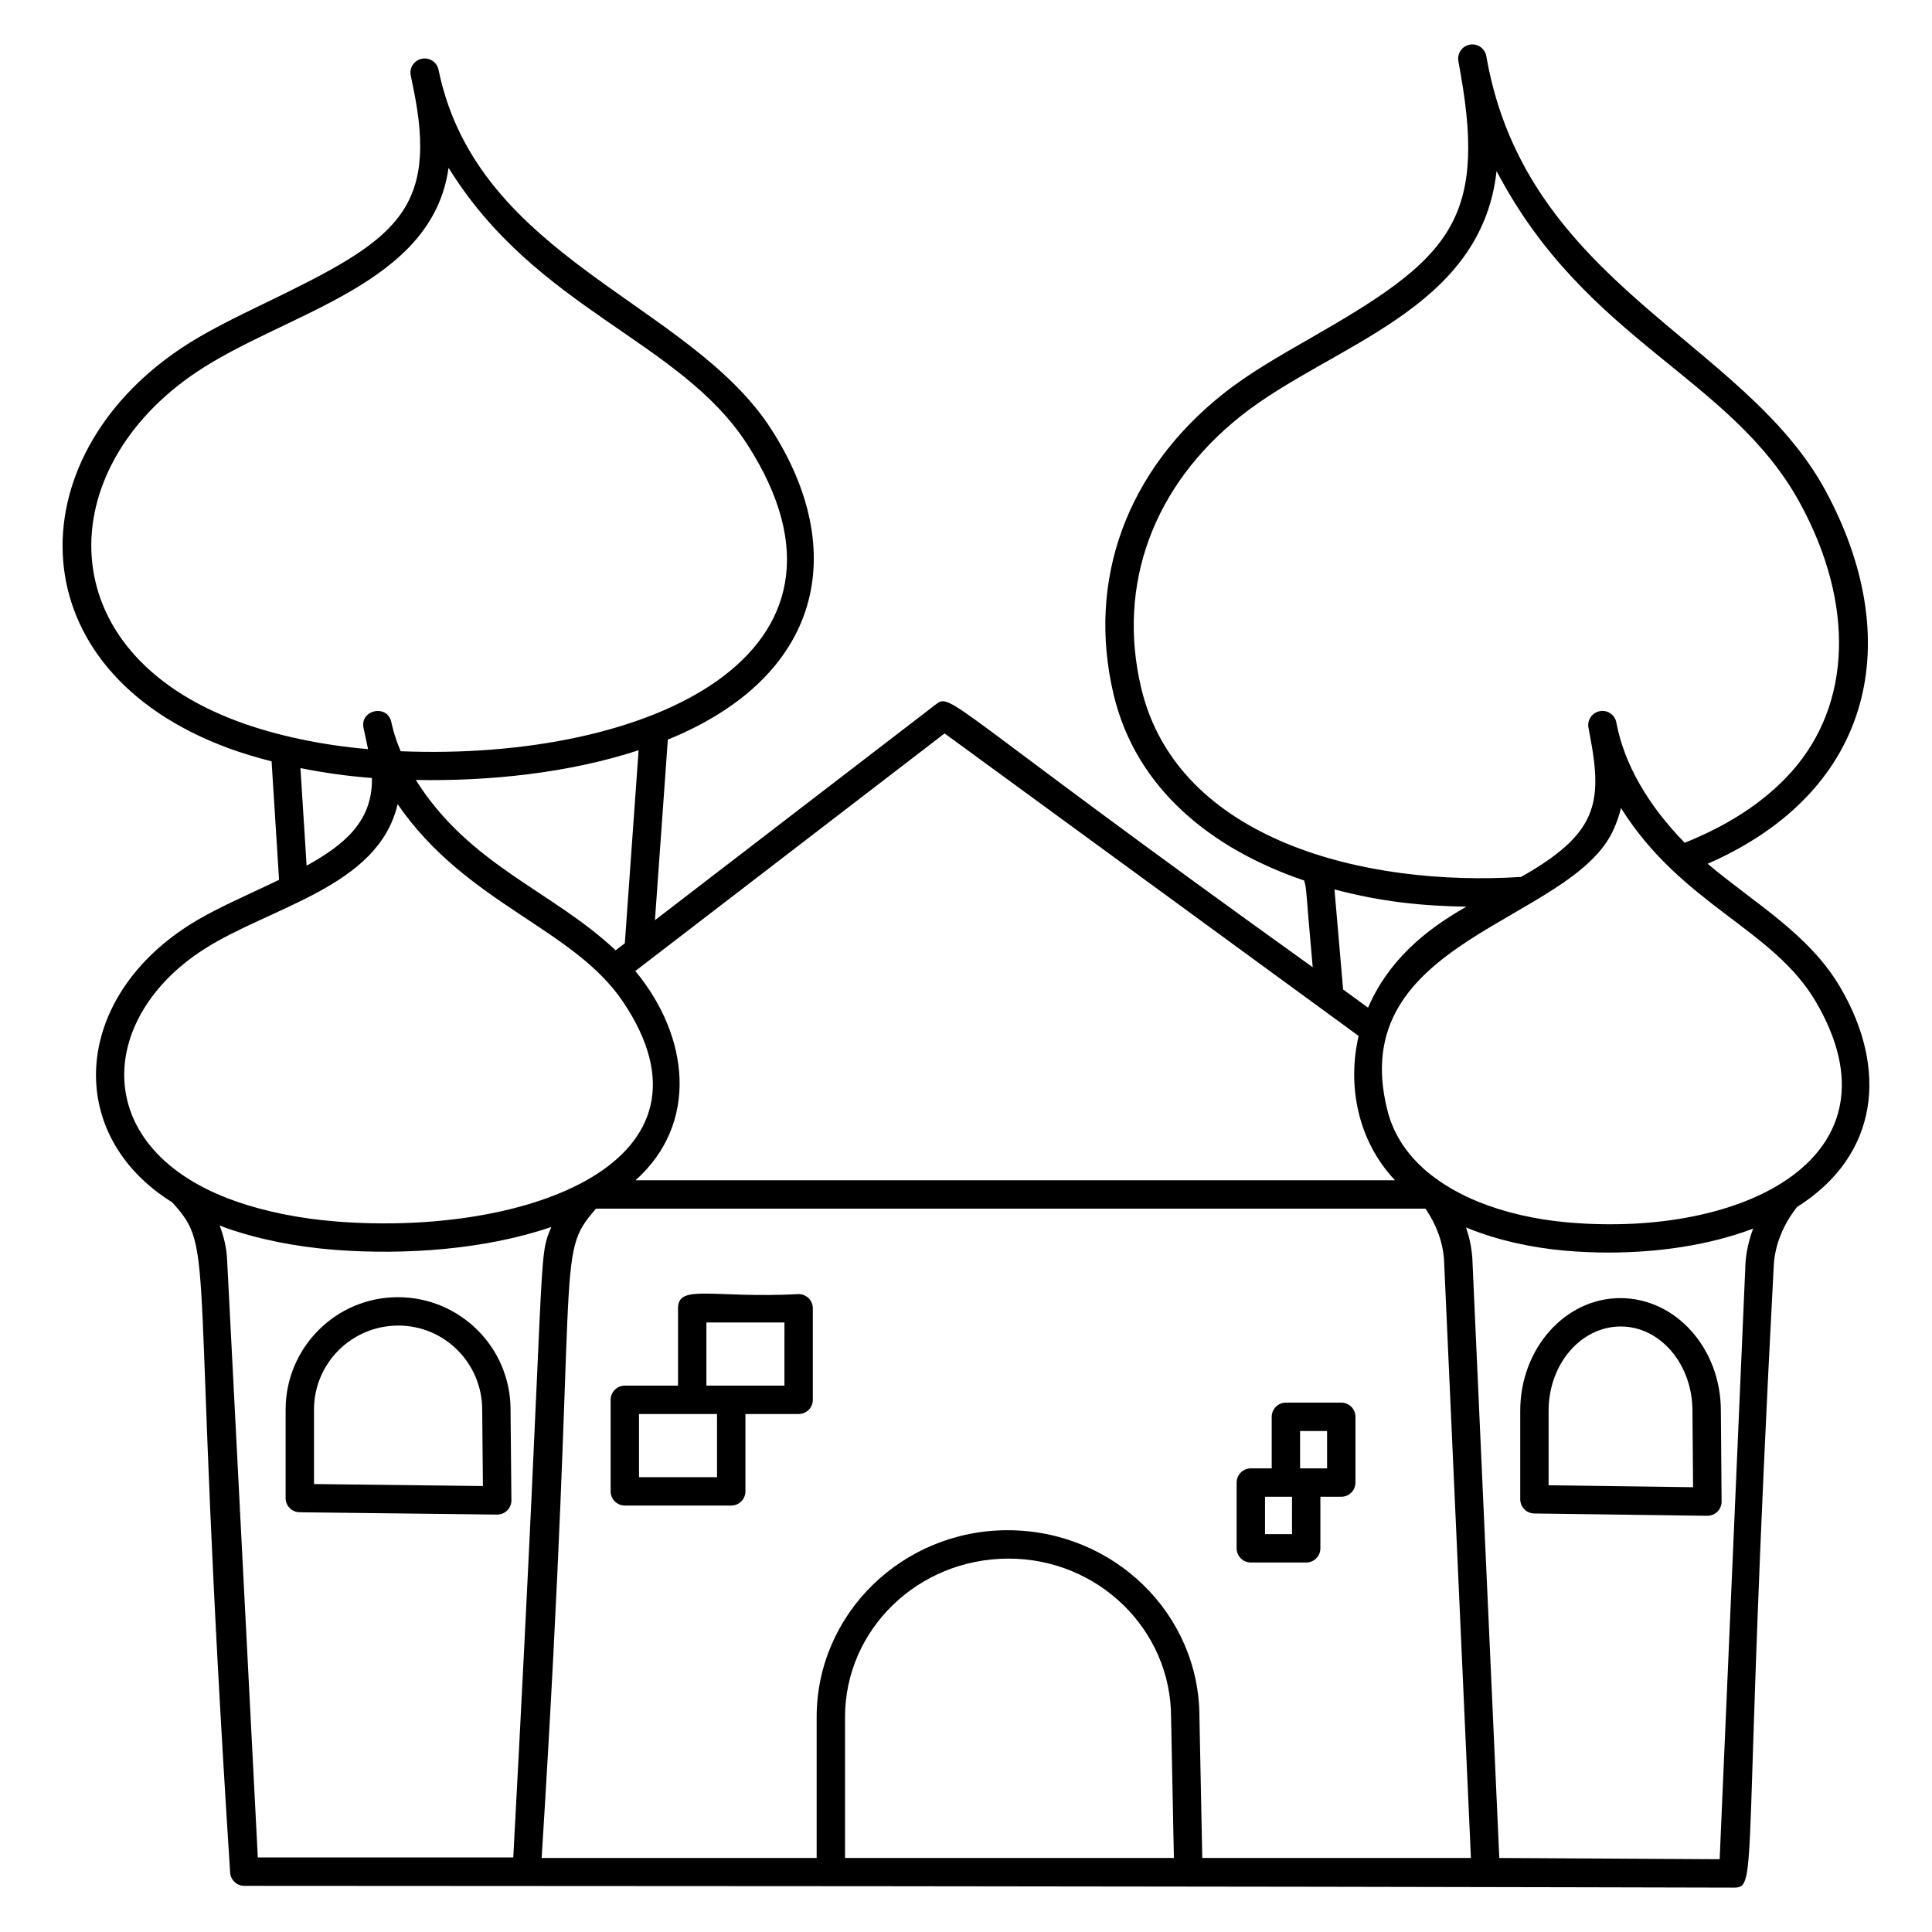
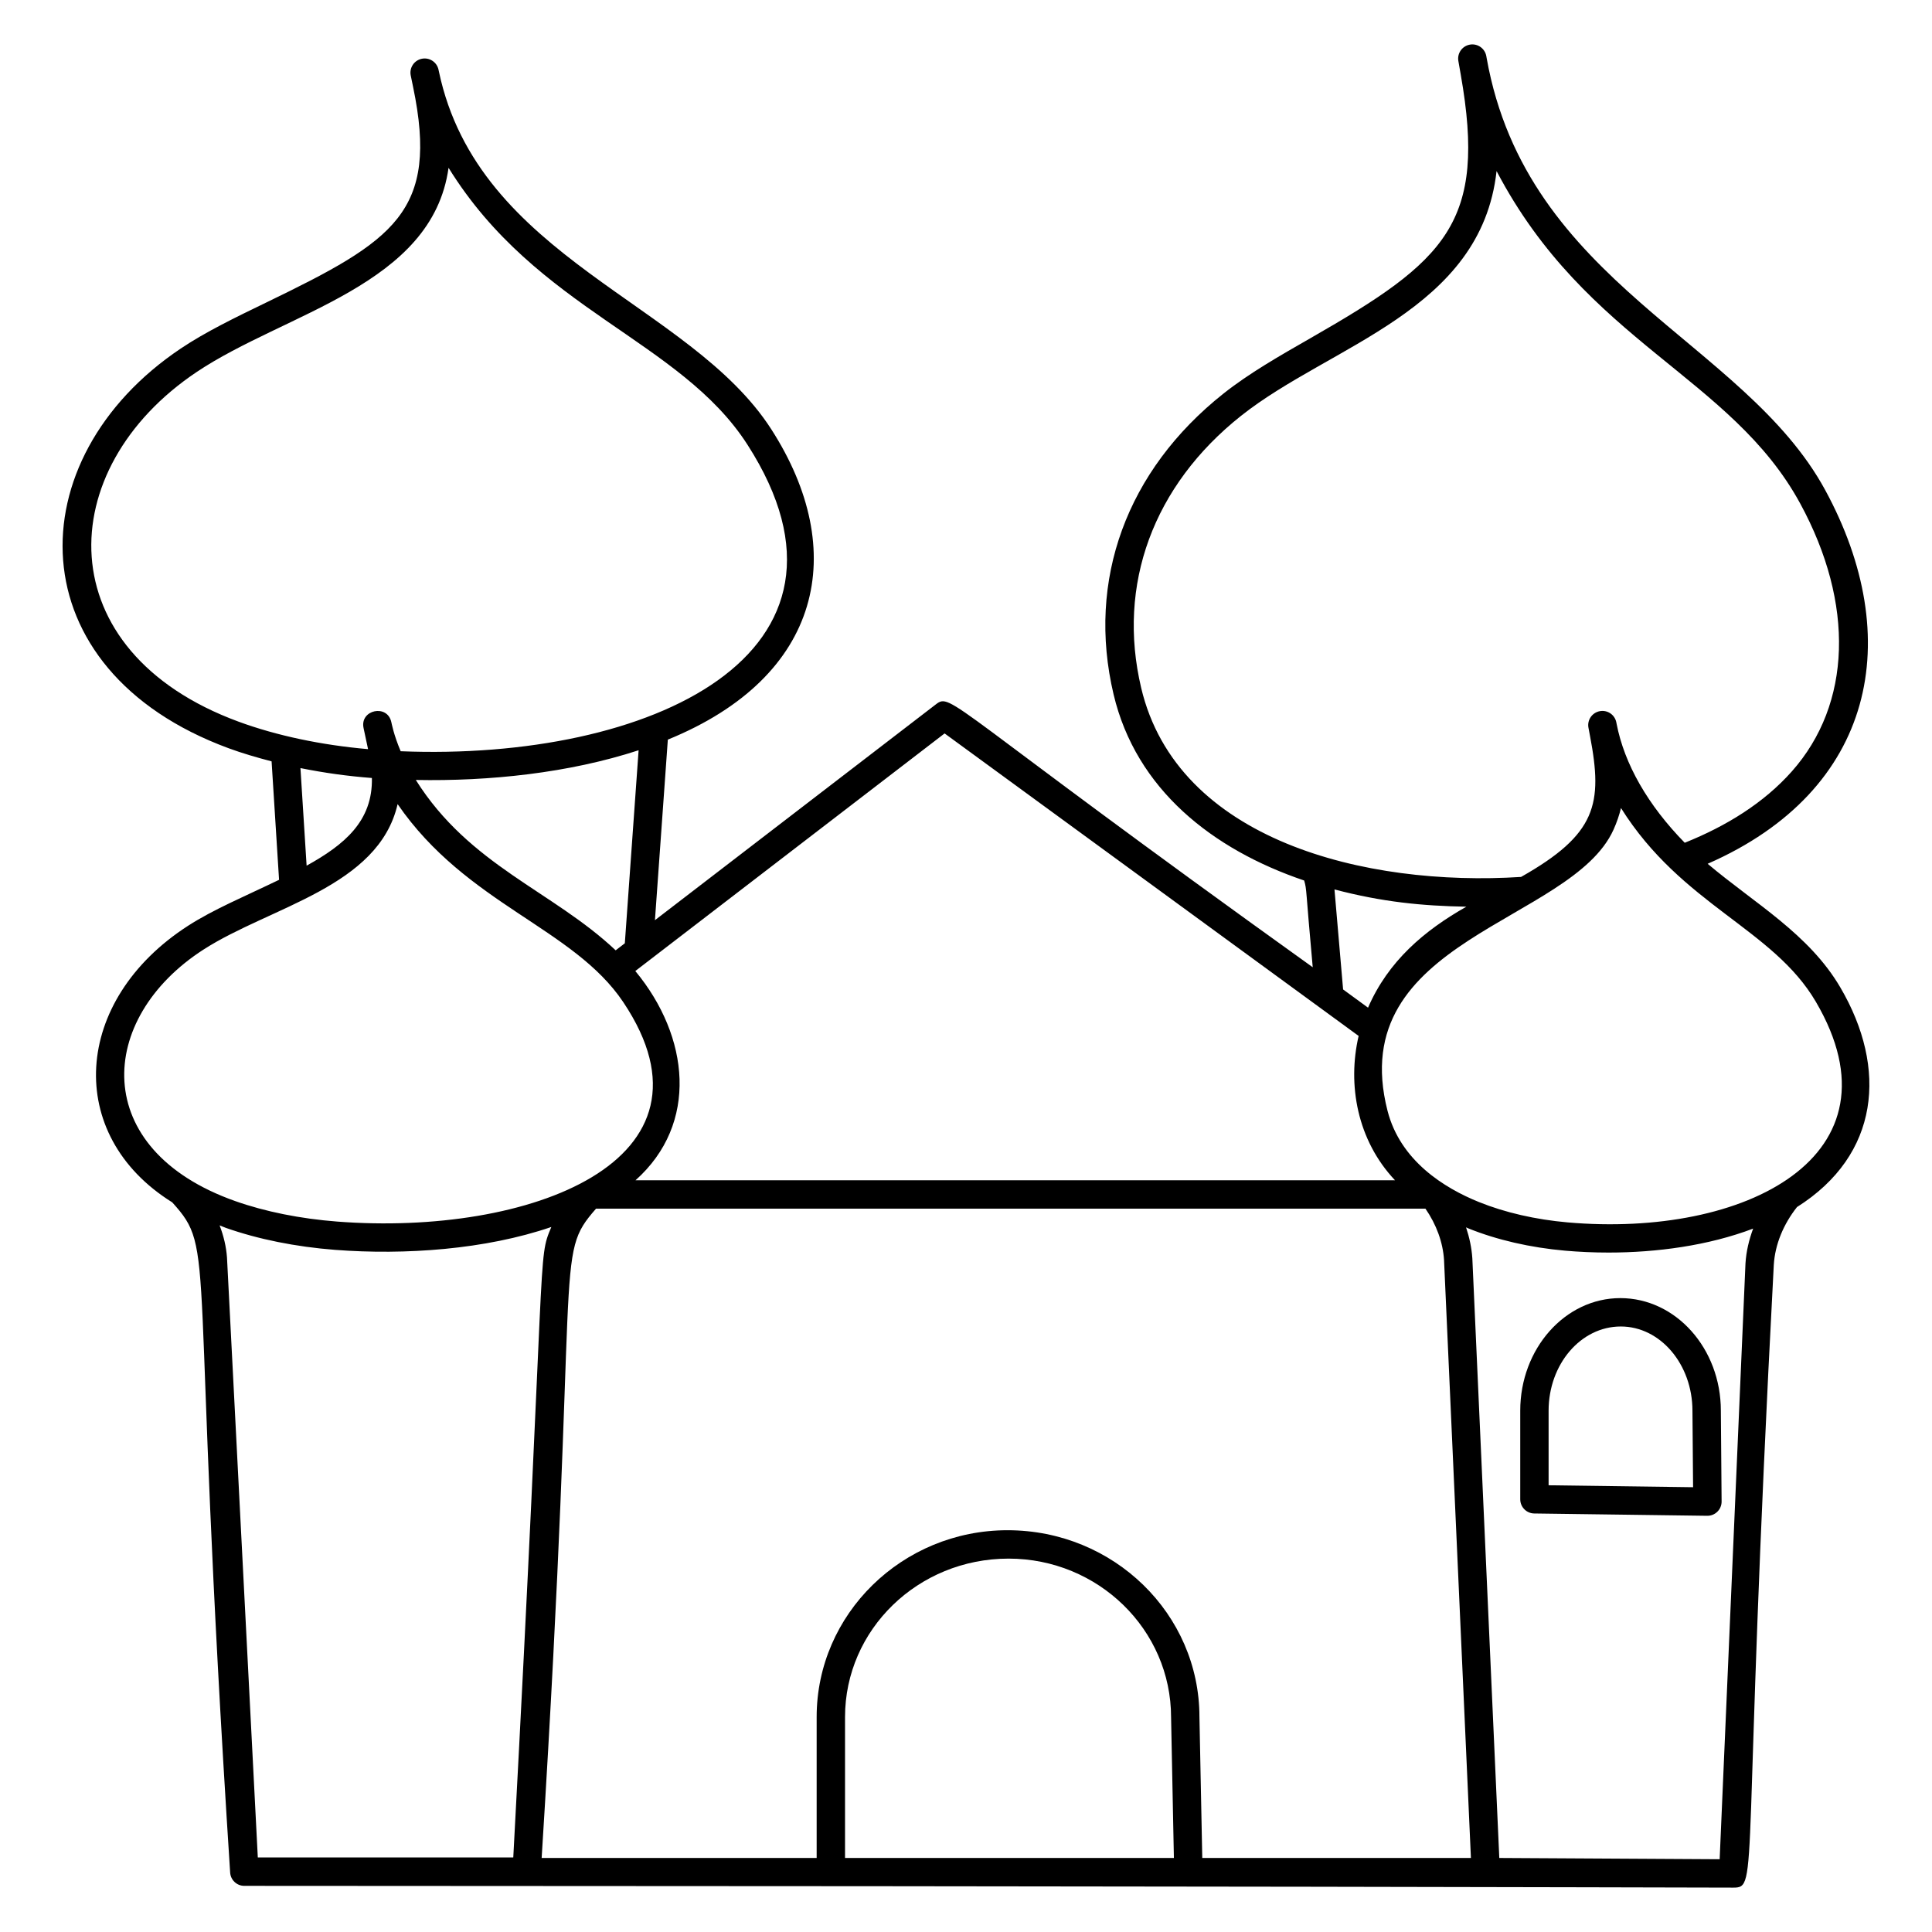
<svg xmlns="http://www.w3.org/2000/svg" fill="#000000" width="800px" height="800px" version="1.1" viewBox="144 144 512 512">
  <g>
-     <path d="m249.42 487.77c-16.391 0-29.73 13.363-29.73 29.797v23.438c0 2.059 1.656 3.734 3.715 3.762l52.32 0.613h0.043c0.996 0 1.949-0.395 2.656-1.102 0.715-0.711 1.113-1.684 1.102-2.695l-0.227-24.016c0.004-16.43-13.332-29.797-29.879-29.797zm-22.207 49.52v-19.723c0-12.285 9.965-22.277 22.363-22.277 12.246 0 22.211 9.992 22.211 22.312l0.191 20.211z" />
    <path d="m546.88 517.85v23.477c0 2.059 1.652 3.731 3.711 3.762l45.84 0.613h0.051c0.992 0 1.945-0.395 2.652-1.098 0.719-0.711 1.117-1.684 1.109-2.695l-0.199-24.059c0-16.449-11.895-29.836-26.645-29.836-14.625 0-26.52 13.383-26.52 29.836zm26.645-22.316c10.473 0 18.992 10.012 18.992 22.348l0.168 20.246-38.289-0.516v-19.766c0.004-12.305 8.523-22.312 19.129-22.312z" />
    <path d="m631.72 405.7c-8.324-14.215-22.703-22.262-35.176-32.789 44.523-19.5 52.477-59.812 31.152-99.043-21.574-39.695-79.059-54.508-89.723-114.51l-0.082-0.465c-0.355-2.047-2.301-3.422-4.34-3.07-2.047 0.352-3.422 2.293-3.07 4.34 0.031 0.172 0.062 0.34 0.09 0.512l0.547 3.125c6.93 39.328-3.902 49.246-39.691 69.738-8.473 4.852-16.473 9.434-23.188 14.762-25.684 20.375-36.297 49.438-29.125 79.73 5.957 25.148 26.199 41.078 50.504 49.316 0.746 2.629 0.32 1.691 2.269 22.988-97.426-69.84-95.625-72.934-99.902-69.645l-74.418 57.168 3.418-47.848c41.039-16.727 48.109-50.062 27.418-82.246-21.613-33.617-77.652-45.137-88.102-94.883l-0.078-0.371c-0.414-2.035-2.406-3.352-4.434-2.934-2.035 0.41-3.352 2.394-2.938 4.434 0.027 0.137 0.059 0.277 0.086 0.418l0.539 2.613c6.914 33.168-5.043 40.734-38.789 57.07-8.328 4.031-16.195 7.84-22.797 12.266-43.602 29.246-43.723 85.141 12.723 105.93 3.582 1.316 7.426 2.441 11.363 3.465l1.98 31.395c-9.336 4.508-17.312 7.801-24.105 12.172-30.625 19.719-32.891 55.43-4.207 73.301 11.871 13.137 4.543 10.797 15.348 177.57 0.102 2 1.754 3.566 3.754 3.566 261.98 0.07 358.11 0.398 394.58 0.469 6.953 0 2.133-2.266 10.75-165.06 0.332-5.367 2.523-10.707 6.148-15.297 21.875-13.812 24.074-36.711 11.496-58.184zm-6.488 3.801c23.996 40.965-18.883 62.574-65.805 58.445-8.48-0.746-16.602-2.609-23.484-5.391-9.188-3.711-20.852-10.926-24.242-24.211-11.633-45.59 48.734-49.723 59.902-74.48 0.887-1.969 1.527-3.871 1.973-5.727 16.164 25.766 40.262 31.91 51.656 51.363zm-257.29 226.88v-37.355c0-23.145 19.32-41.977 43.34-41.977 23.746 0 43.066 18.832 43.066 42.055l0.746 37.281zm93.922-37.359c0-27.293-22.691-49.496-50.859-49.496-27.891 0-50.582 22.203-50.582 49.496v37.355l-72.879 0.004c10.168-162.01 3.129-159.14 14.41-172.07h219.81c2.894 4.203 4.621 8.891 4.922 13.582l7.125 158.49h-71.195zm-15.441-272.73c-6.473-27.336 3.18-53.617 26.48-72.105 23.75-18.84 63.578-27.742 67.703-64.855 23.84 45.457 62.148 54.398 80.48 88.129 14.445 26.586 13.613 53.113-2.231 70.969-7.418 8.355-17.336 14.484-28.383 18.91-9.762-9.969-16.012-20.871-18.066-31.578l-0.055-0.285c-0.379-2.043-2.332-3.394-4.383-3.012-2.043 0.379-3.391 2.34-3.012 4.379 0.02 0.109 0.043 0.219 0.062 0.328l0.359 1.914c3.422 17.992 1.73 25.988-18.277 37.309-41.285 2.652-91.102-9.652-100.68-50.102zm51.227 53.418c12.703 3.344 23.277 4.363 34.949 4.574-11.148 6.309-20.715 14.426-26.055 26.762l-6.609-4.832zm-103.32-41.344 109.72 80.168c-3.008 12.922-0.387 27.629 9.641 38.25h-201.27c16.801-14.992 14.32-38.094-0.055-55.453zm-84.746 55.617-2.426 1.863c-16.707-15.746-38.707-22.449-52.965-45.148 19.477 0.375 40.547-1.832 59.043-7.871zm-113.51-151.37c23.625-15.844 62.445-22.941 66.797-54.145 23.355 37.75 61.359 45.602 79.199 73.355 35.742 55.594-26.051 83.926-91.887 81.262-1.895-4.492-2.371-7.332-2.477-7.707-1.035-4.875-8.387-3.305-7.359 1.555 0.395 1.863 0.746 3.406 1.191 5.598-12.383-1.082-24.238-3.578-34.336-7.293-50.613-18.637-49.426-66.941-11.129-92.625zm27.547 104.94c6.394 1.285 12.504 2.129 18.934 2.625 0.246 11.469-7.336 17.715-17.301 23.234zm-25.695 48.094c17.695-11.395 46.395-16.539 51.445-38.547 18.297 26.605 46.598 32.754 59.801 52.477 28.266 42.219-25.141 62.043-75.777 58.156-9.773-0.75-19.137-2.629-27.074-5.438-38.668-13.664-36.781-48.367-8.395-66.648zm14.395 240.6-8.168-159.02c-0.211-2.875-0.887-5.723-1.957-8.488 0.555 0.207 1.055 0.445 1.621 0.645 8.555 3.023 18.582 5.043 29.004 5.844 18.535 1.414 39.836-0.086 57.289-6.066-3.777 9.035-1.227 2.262-10.086 167.08zm394.25-157.46-6.844 157.93c-5.973-0.035 21.633 0.125-58.398-0.336l-7.144-158.9c-0.18-2.785-0.773-5.535-1.668-8.223 0.207 0.086 0.391 0.188 0.598 0.273 7.562 3.059 16.43 5.098 25.645 5.91 3.691 0.324 7.562 0.5 11.535 0.5 12.695 0 26.391-1.824 38.305-6.348-1.102 2.981-1.832 6.062-2.027 9.188z" />
-     <path d="m355.64 486.95c-22.727 1.195-31.957-2.812-31.957 3.762v20.496h-14.098c-2.078 0-3.762 1.684-3.762 3.762v24.254c0 2.078 1.684 3.762 3.762 3.762h28.199c2.078 0 3.762-1.684 3.762-3.762v-20.496h14.098c2.078 0 3.762-1.684 3.762-3.762v-24.258c-0.004-2.074-1.688-3.758-3.766-3.758zm-21.617 48.512h-20.68v-16.734h20.676zm17.859-24.254h-20.676v-16.738h20.68z" />
-     <path d="m499.45 515.71h-14.672c-2.078 0-3.762 1.684-3.762 3.762v13.664h-5.535c-2.078 0-3.762 1.684-3.762 3.762v17.422c0 2.078 1.684 3.762 3.762 3.762h14.672c2.078 0 3.762-1.68 3.762-3.762v-13.664h5.535c2.078 0 3.762-1.684 3.762-3.762v-17.426c0-2.074-1.684-3.758-3.762-3.758zm-13.055 34.848h-7.152v-9.902h7.156zm9.297-17.422h-7.156v-9.902h7.152z" />
  </g>
</svg>